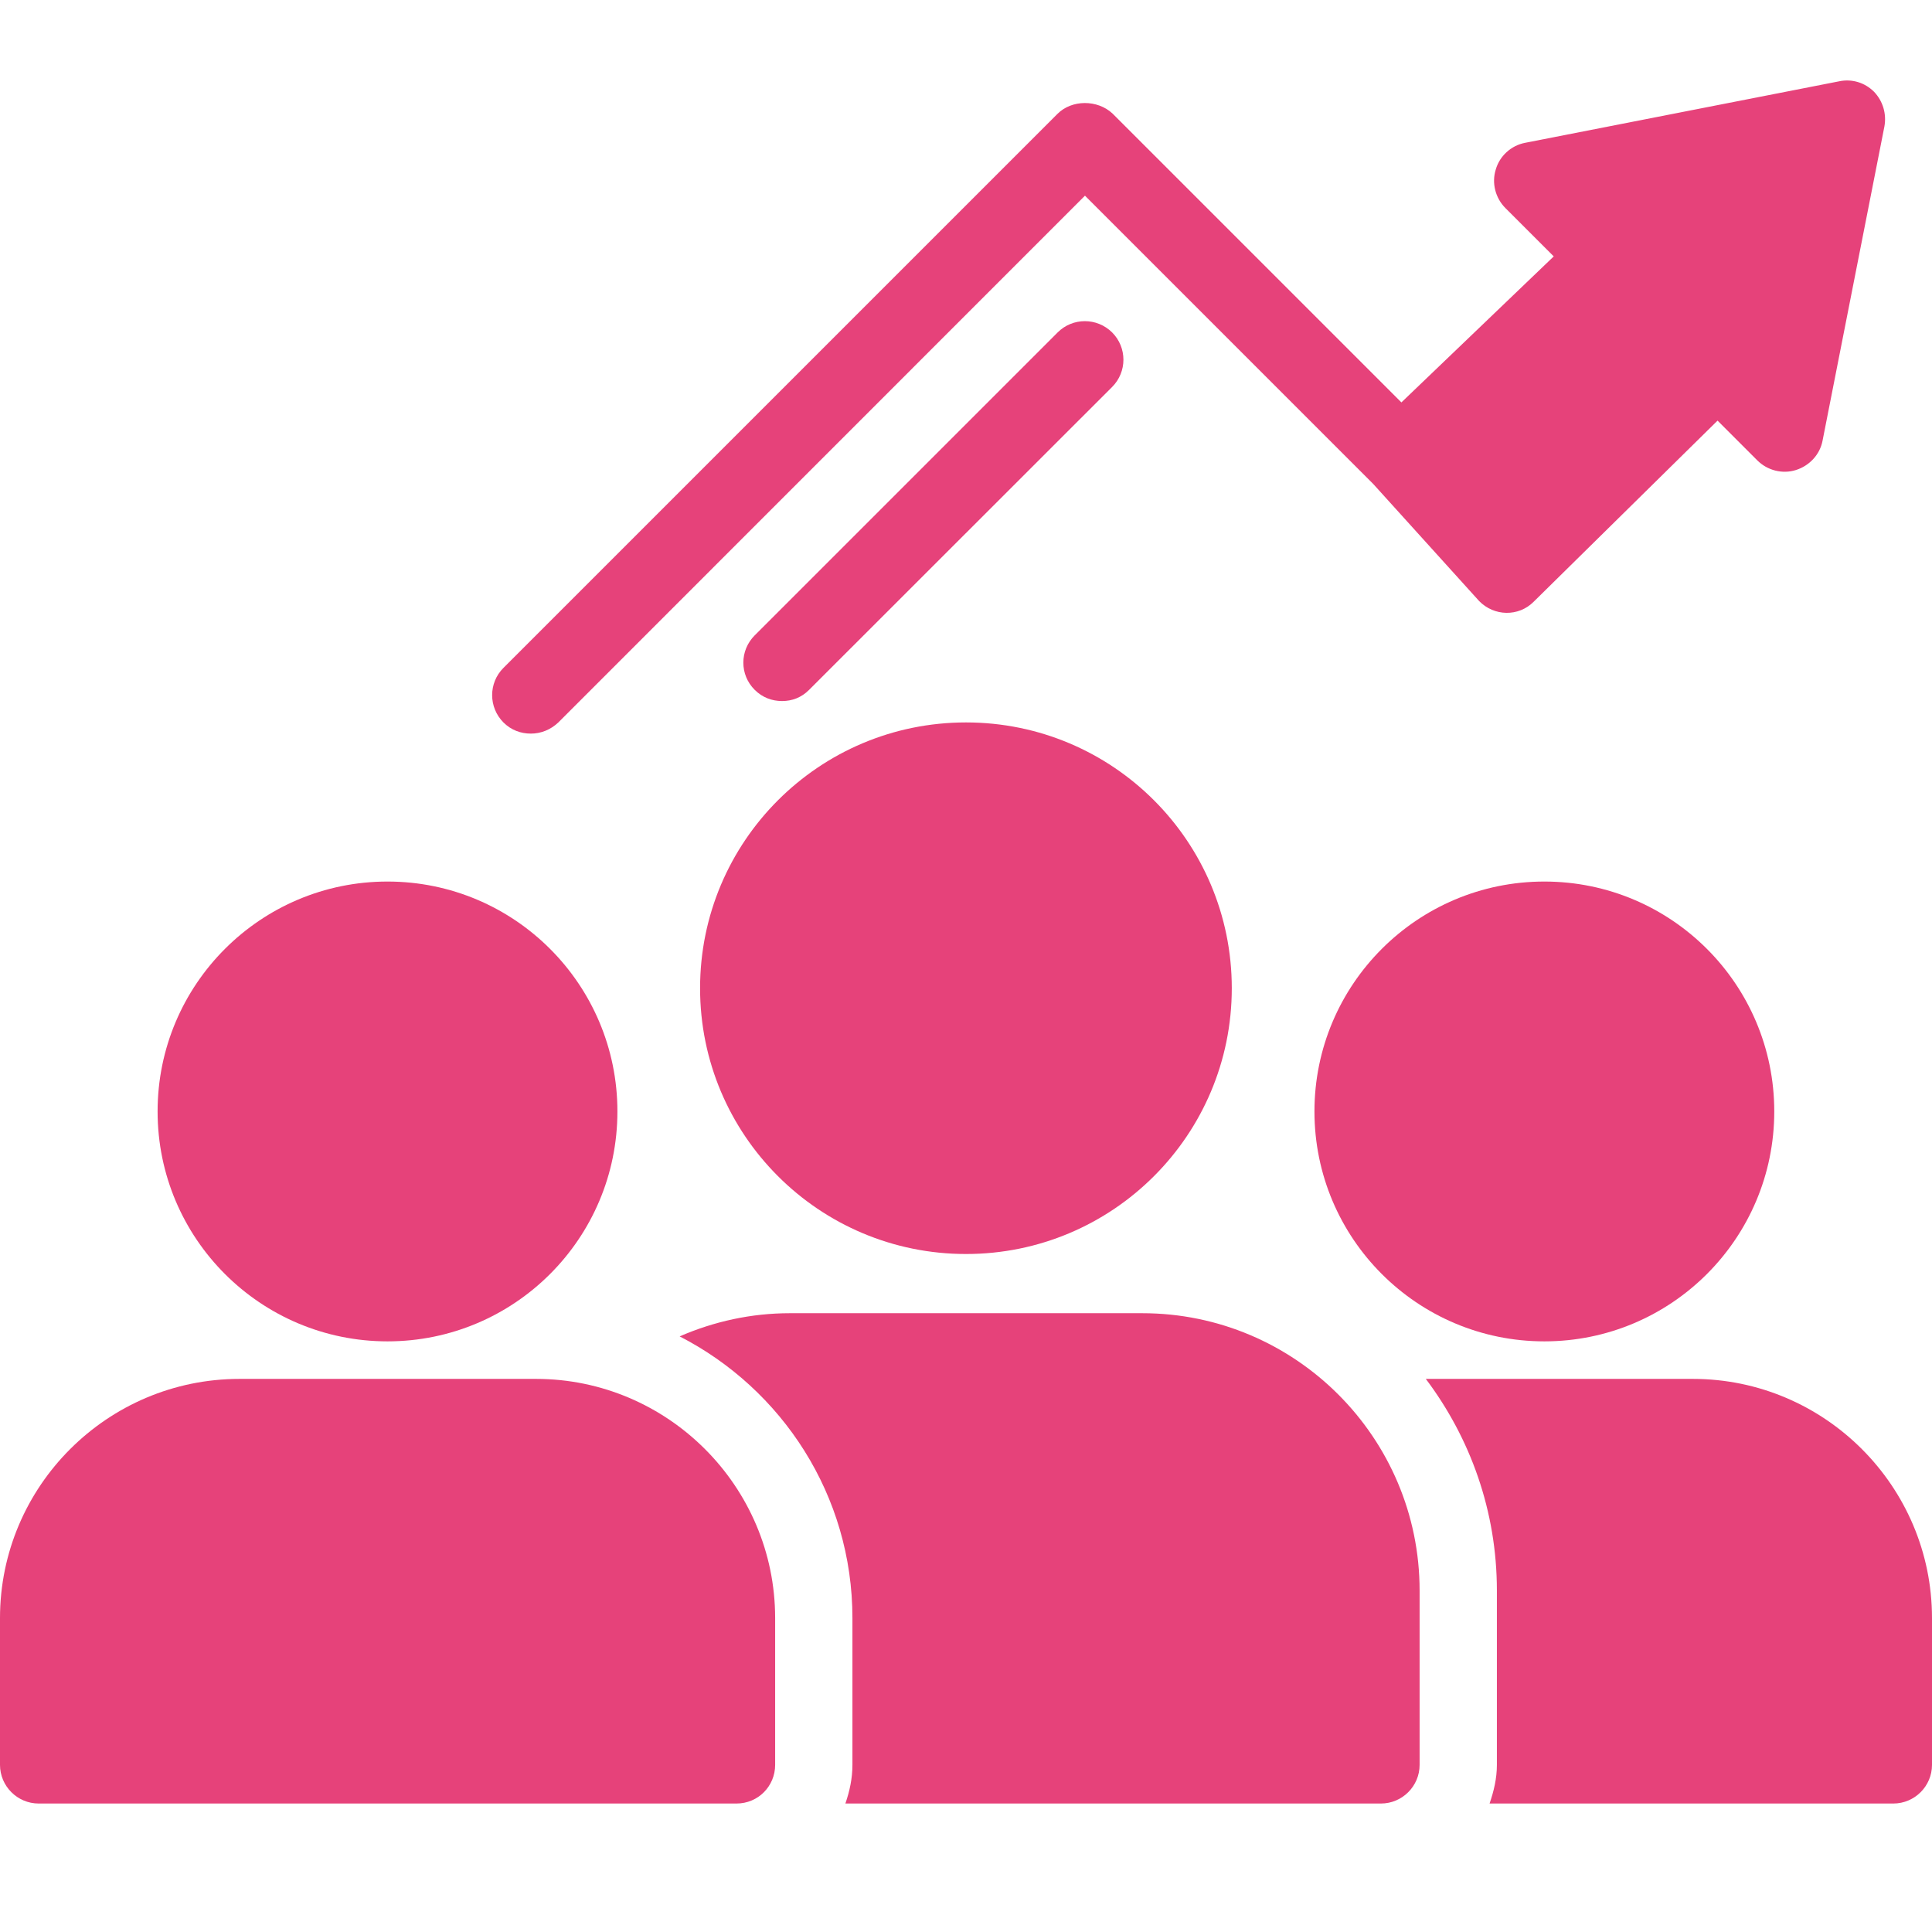
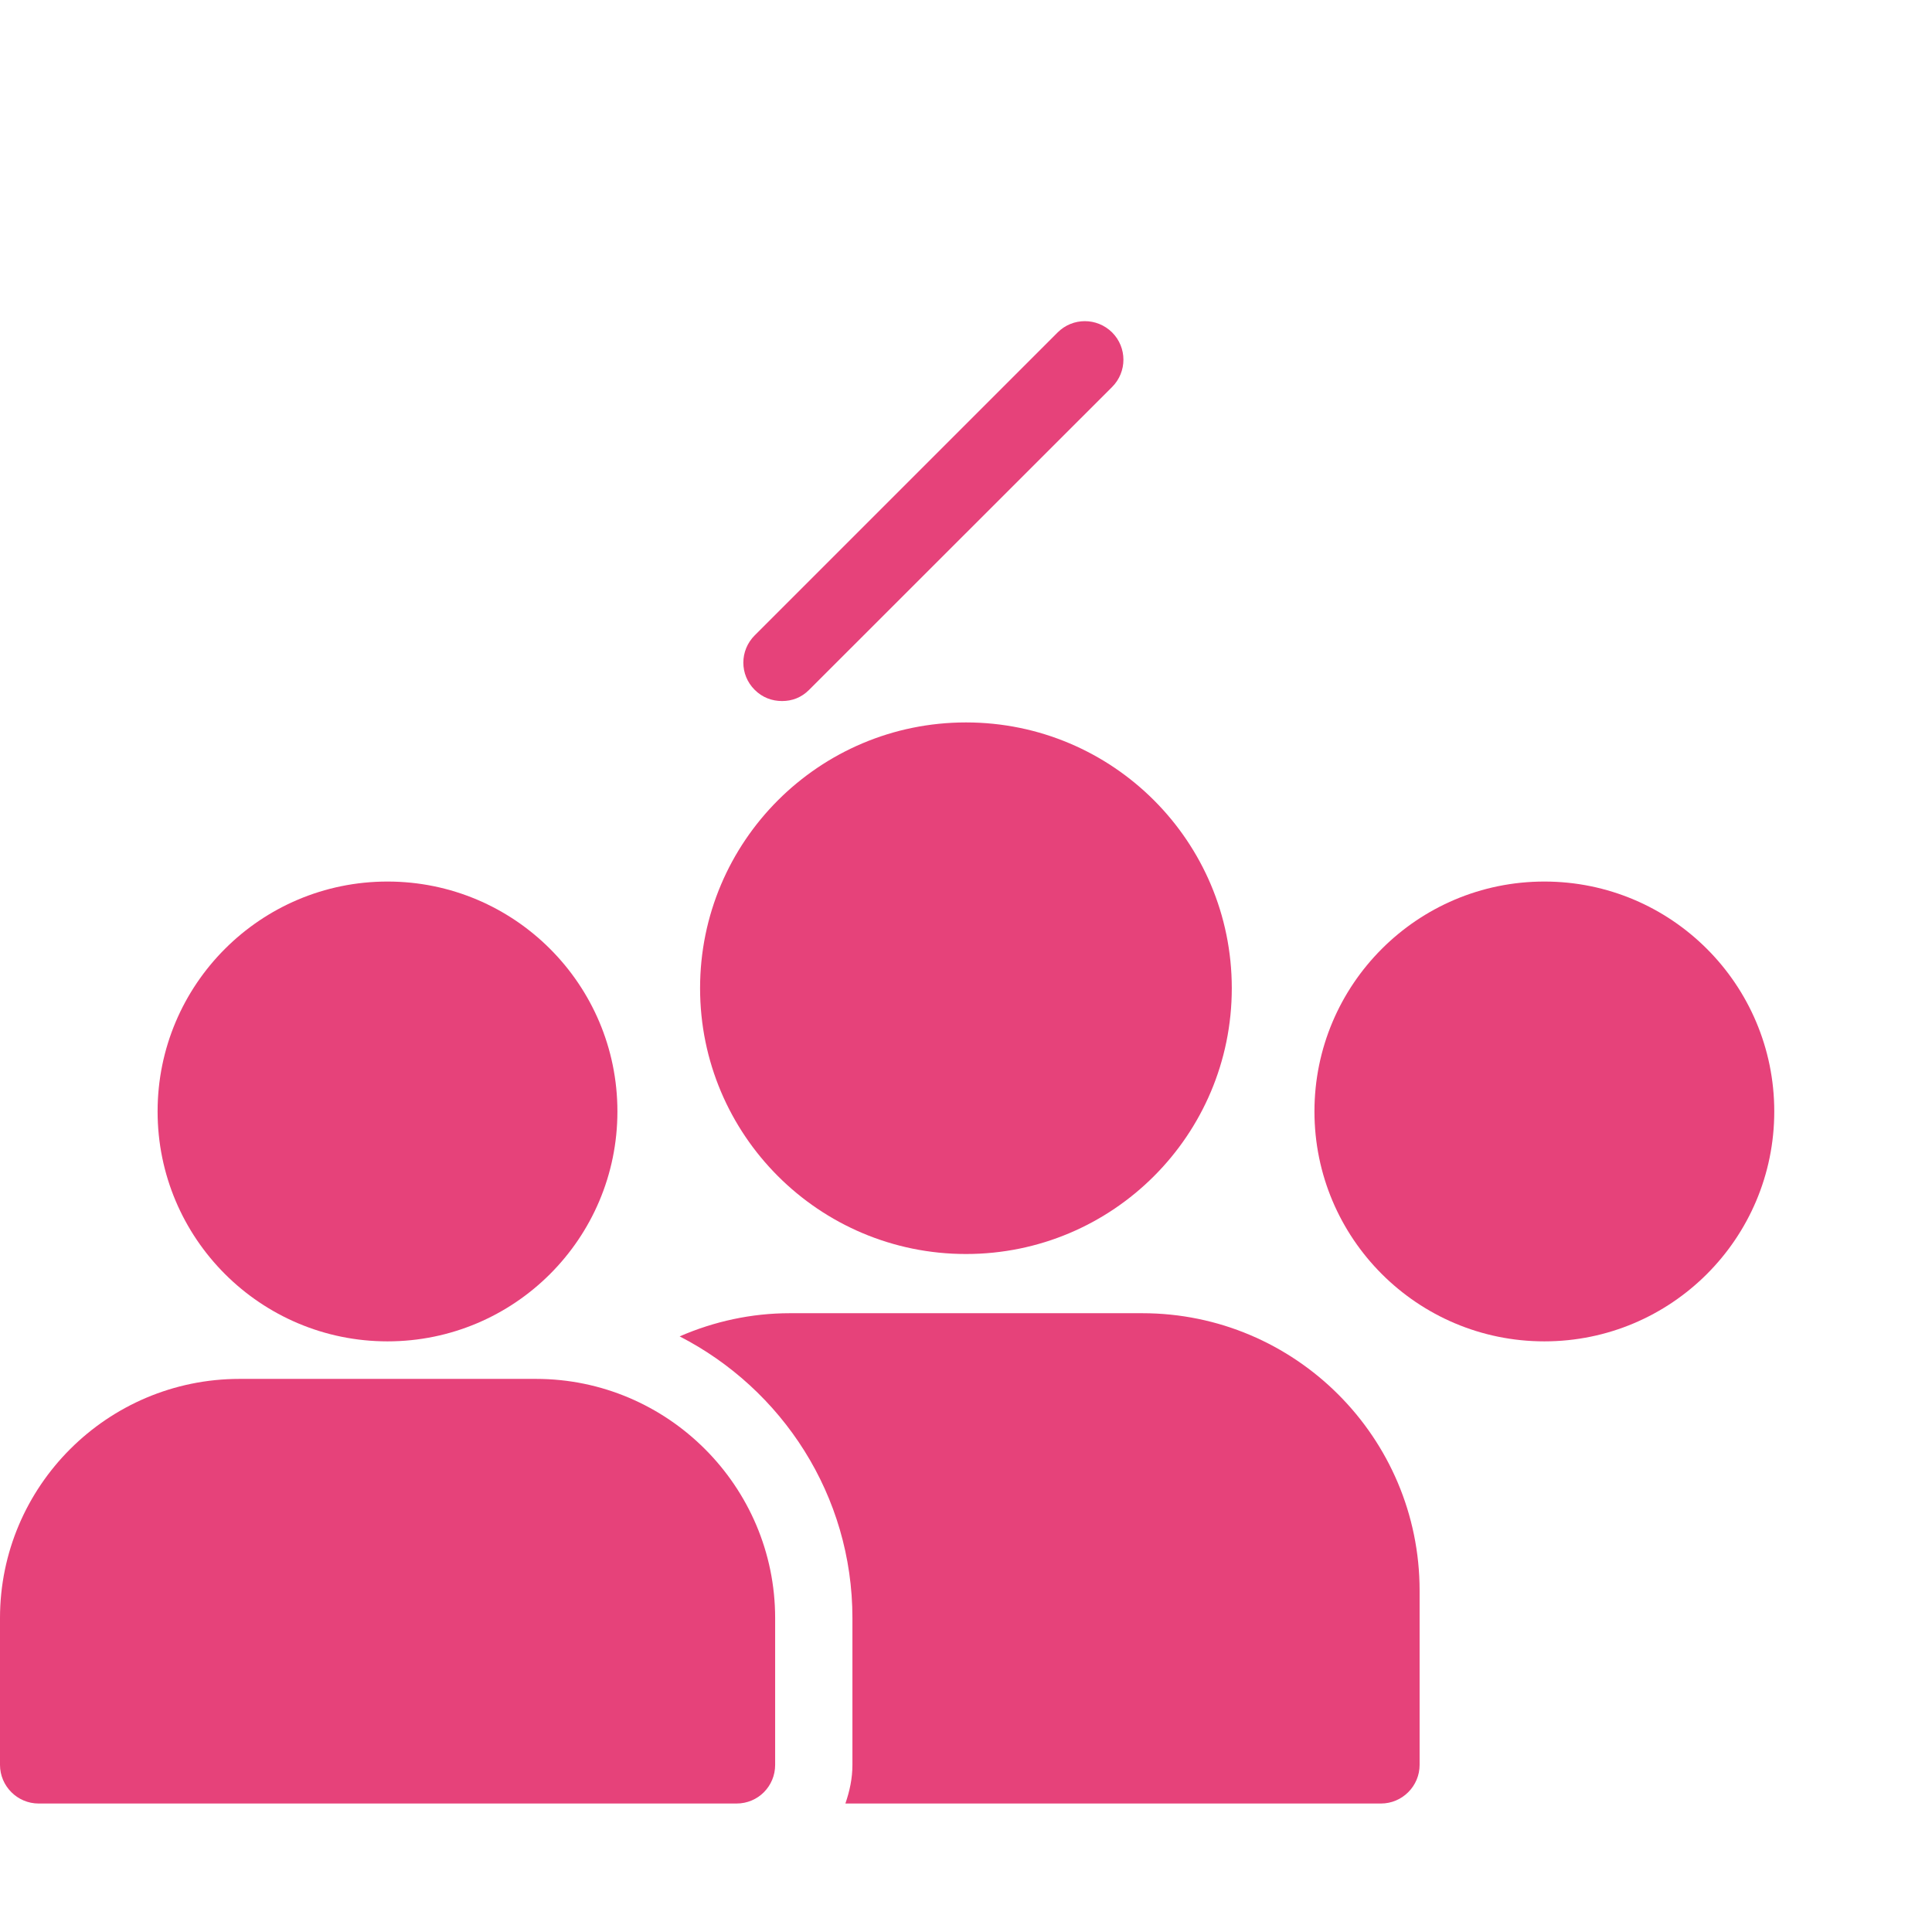
<svg xmlns="http://www.w3.org/2000/svg" width="14" height="14" viewBox="0 0 14 14" fill="none">
  <path d="M5.863 4.999L8.059 2.804C8.168 2.695 8.168 2.518 8.059 2.409C7.949 2.3 7.773 2.3 7.664 2.409L5.469 4.604C5.359 4.714 5.359 4.89 5.469 4.999C5.525 5.055 5.595 5.08 5.667 5.08C5.74 5.08 5.807 5.055 5.863 4.999H5.863Z" fill="#E6427A" />
-   <path d="M7.664 0.824L3.648 4.84C3.539 4.949 3.539 5.125 3.648 5.235C3.704 5.291 3.774 5.316 3.847 5.316C3.92 5.316 3.99 5.288 4.046 5.235L7.862 1.418L9.951 3.507L10.718 4.355C10.827 4.467 11.004 4.47 11.113 4.361L12.446 3.048L12.734 3.336C12.807 3.409 12.916 3.437 13.014 3.406C13.112 3.375 13.188 3.294 13.207 3.193L13.655 0.917C13.672 0.825 13.644 0.732 13.58 0.665C13.513 0.598 13.42 0.57 13.328 0.589L11.051 1.035C10.951 1.054 10.867 1.13 10.839 1.228C10.808 1.326 10.836 1.435 10.909 1.508L11.259 1.858L10.155 2.916L8.061 0.822C7.952 0.721 7.767 0.721 7.663 0.825L7.664 0.824Z" fill="#E6427A" />
  <path d="M0.28 13.069H5.337C5.494 13.069 5.617 12.943 5.617 12.789V11.725C5.617 10.77 4.838 9.992 3.884 9.992L1.736 9.992C0.778 9.992 0 10.77 0 11.725V12.789C0 12.943 0.126 13.069 0.28 13.069H0.28Z" fill="#E6427A" />
  <path d="M4.474 8.054C4.474 8.974 3.728 9.72 2.808 9.72C1.888 9.72 1.142 8.974 1.142 8.054C1.142 7.134 1.888 6.388 2.808 6.388C3.728 6.388 4.474 7.134 4.474 8.054Z" fill="#E6427A" />
  <path d="M8.926 7.161C8.926 8.225 8.064 9.087 7 9.087C5.936 9.087 5.073 8.225 5.073 7.161C5.073 6.097 5.936 5.235 7 5.235C8.064 5.235 8.926 6.097 8.926 7.161" fill="#E6427A" />
  <path d="M8.277 9.516H5.723C5.446 9.516 5.175 9.575 4.925 9.684C5.667 10.065 6.177 10.835 6.177 11.725V12.789C6.177 12.887 6.157 12.979 6.126 13.069H10.007C10.161 13.069 10.287 12.943 10.287 12.789V11.526C10.287 10.417 9.386 9.516 8.277 9.516L8.277 9.516Z" fill="#E6427A" />
  <path d="M12.857 8.054C12.857 8.974 12.111 9.72 11.191 9.72C10.271 9.72 9.525 8.974 9.525 8.054C9.525 7.134 10.271 6.388 11.191 6.388C12.111 6.388 12.857 7.134 12.857 8.054Z" fill="#E6427A" />
-   <path d="M12.267 9.992H10.332C10.654 10.42 10.847 10.949 10.847 11.526V12.789C10.847 12.887 10.825 12.979 10.794 13.069H13.72C13.874 13.069 14 12.943 14 12.789V11.725C14 10.77 13.222 9.992 12.267 9.992H12.267Z" fill="#E6427A" />
</svg>